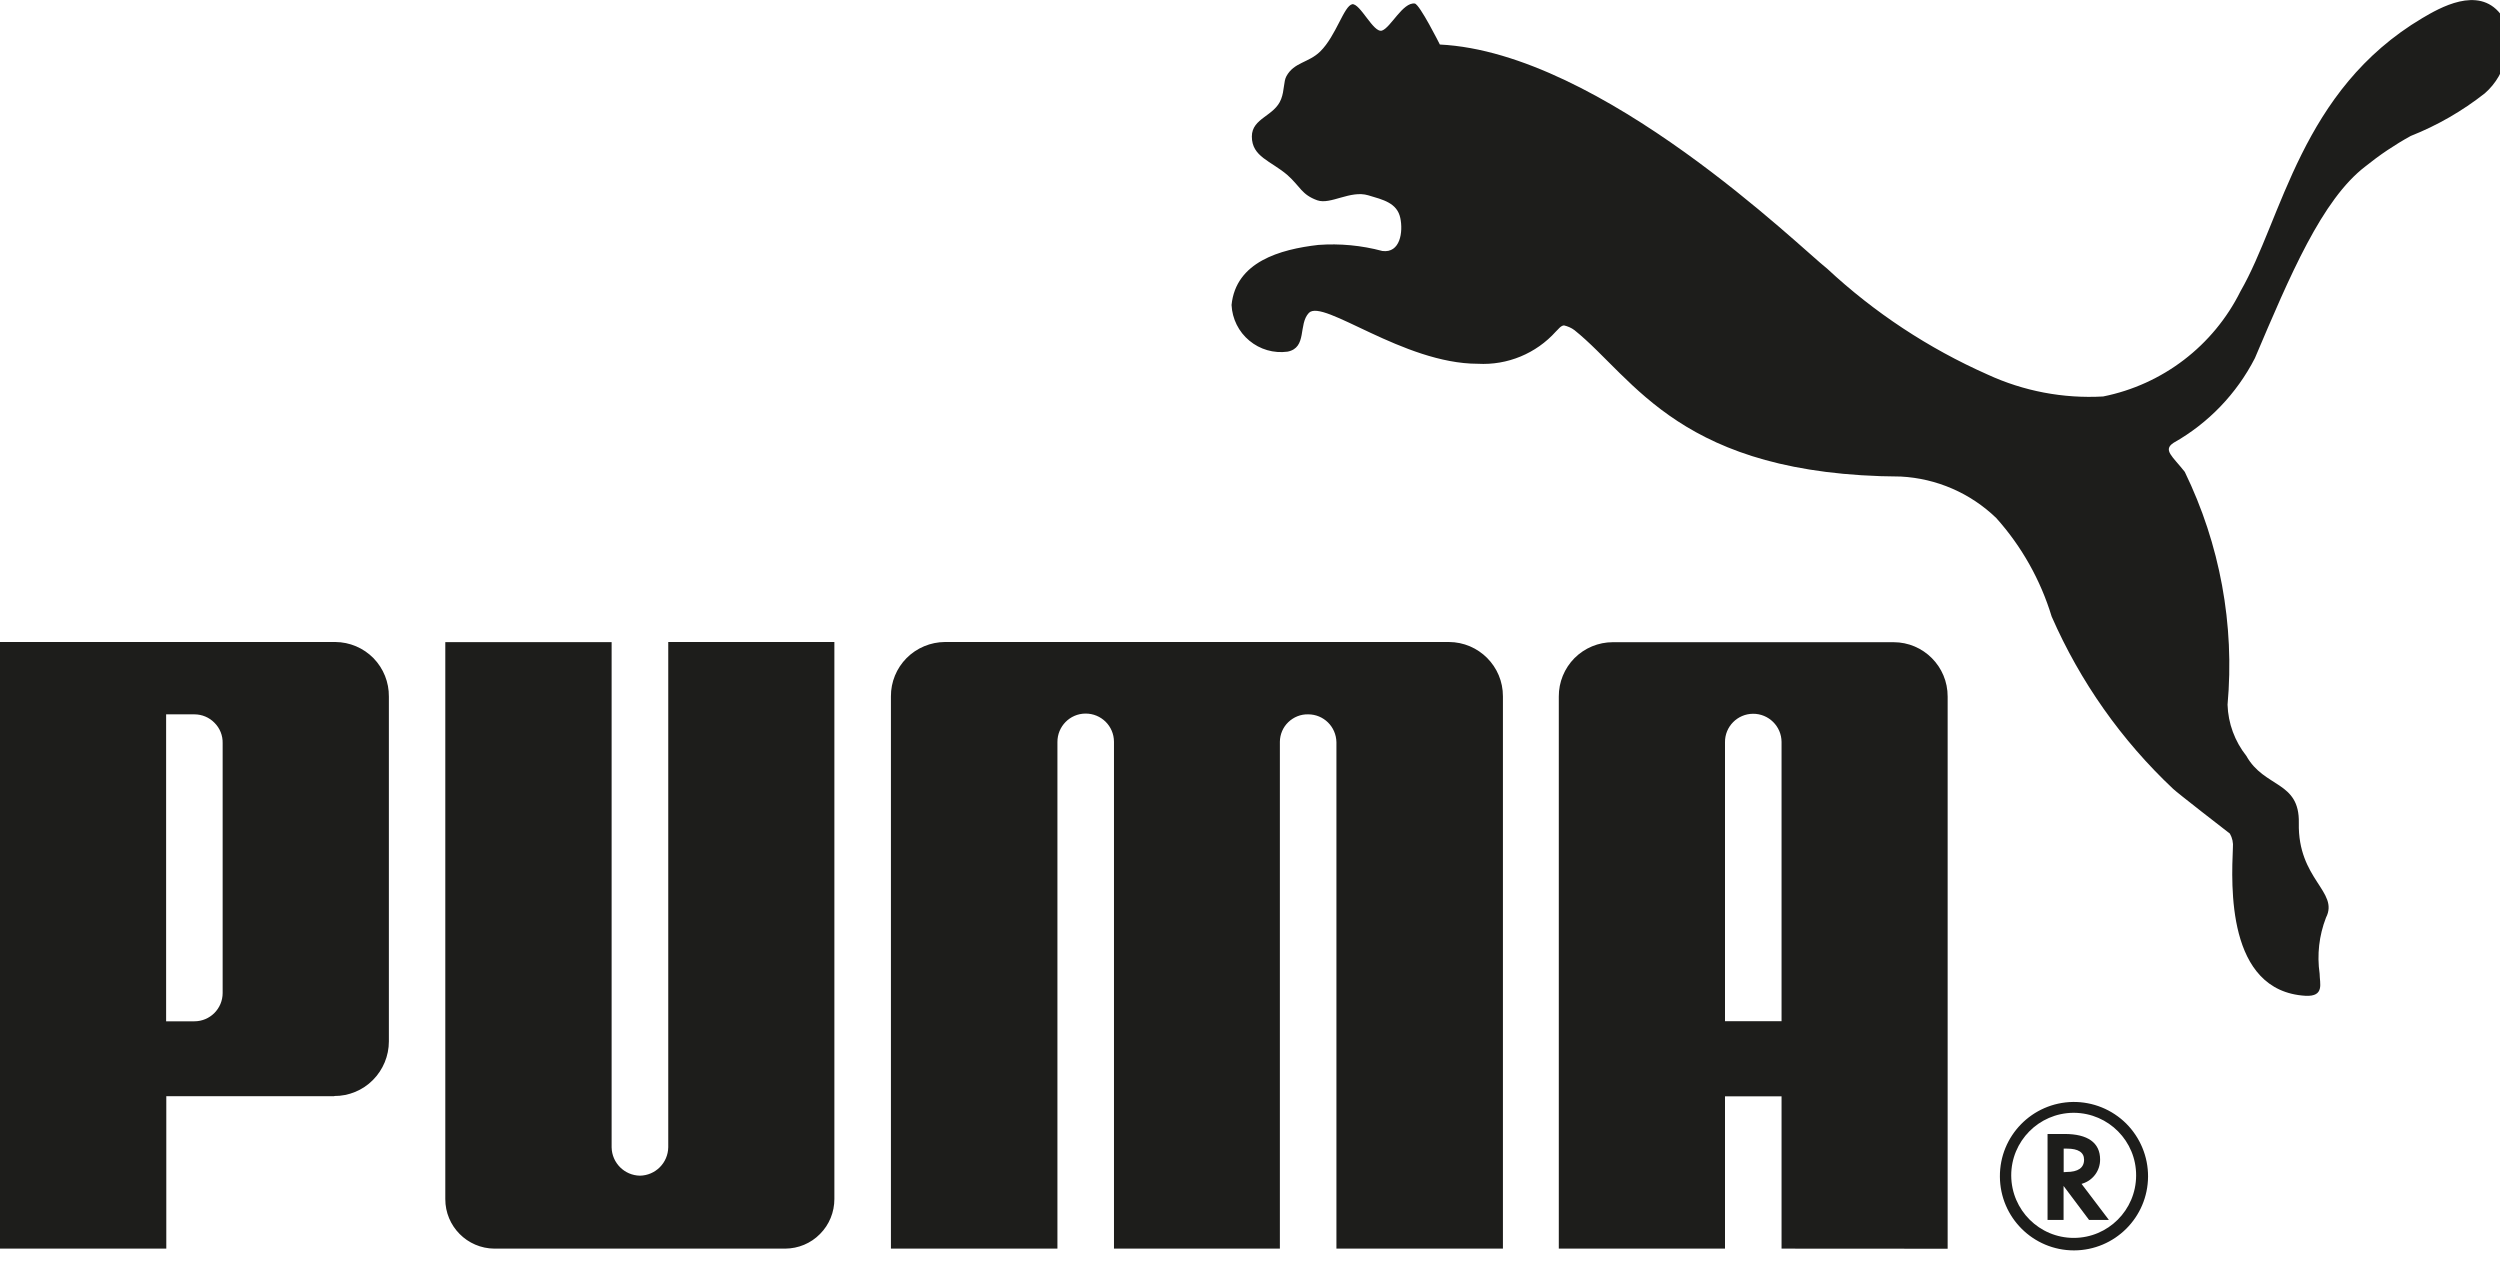
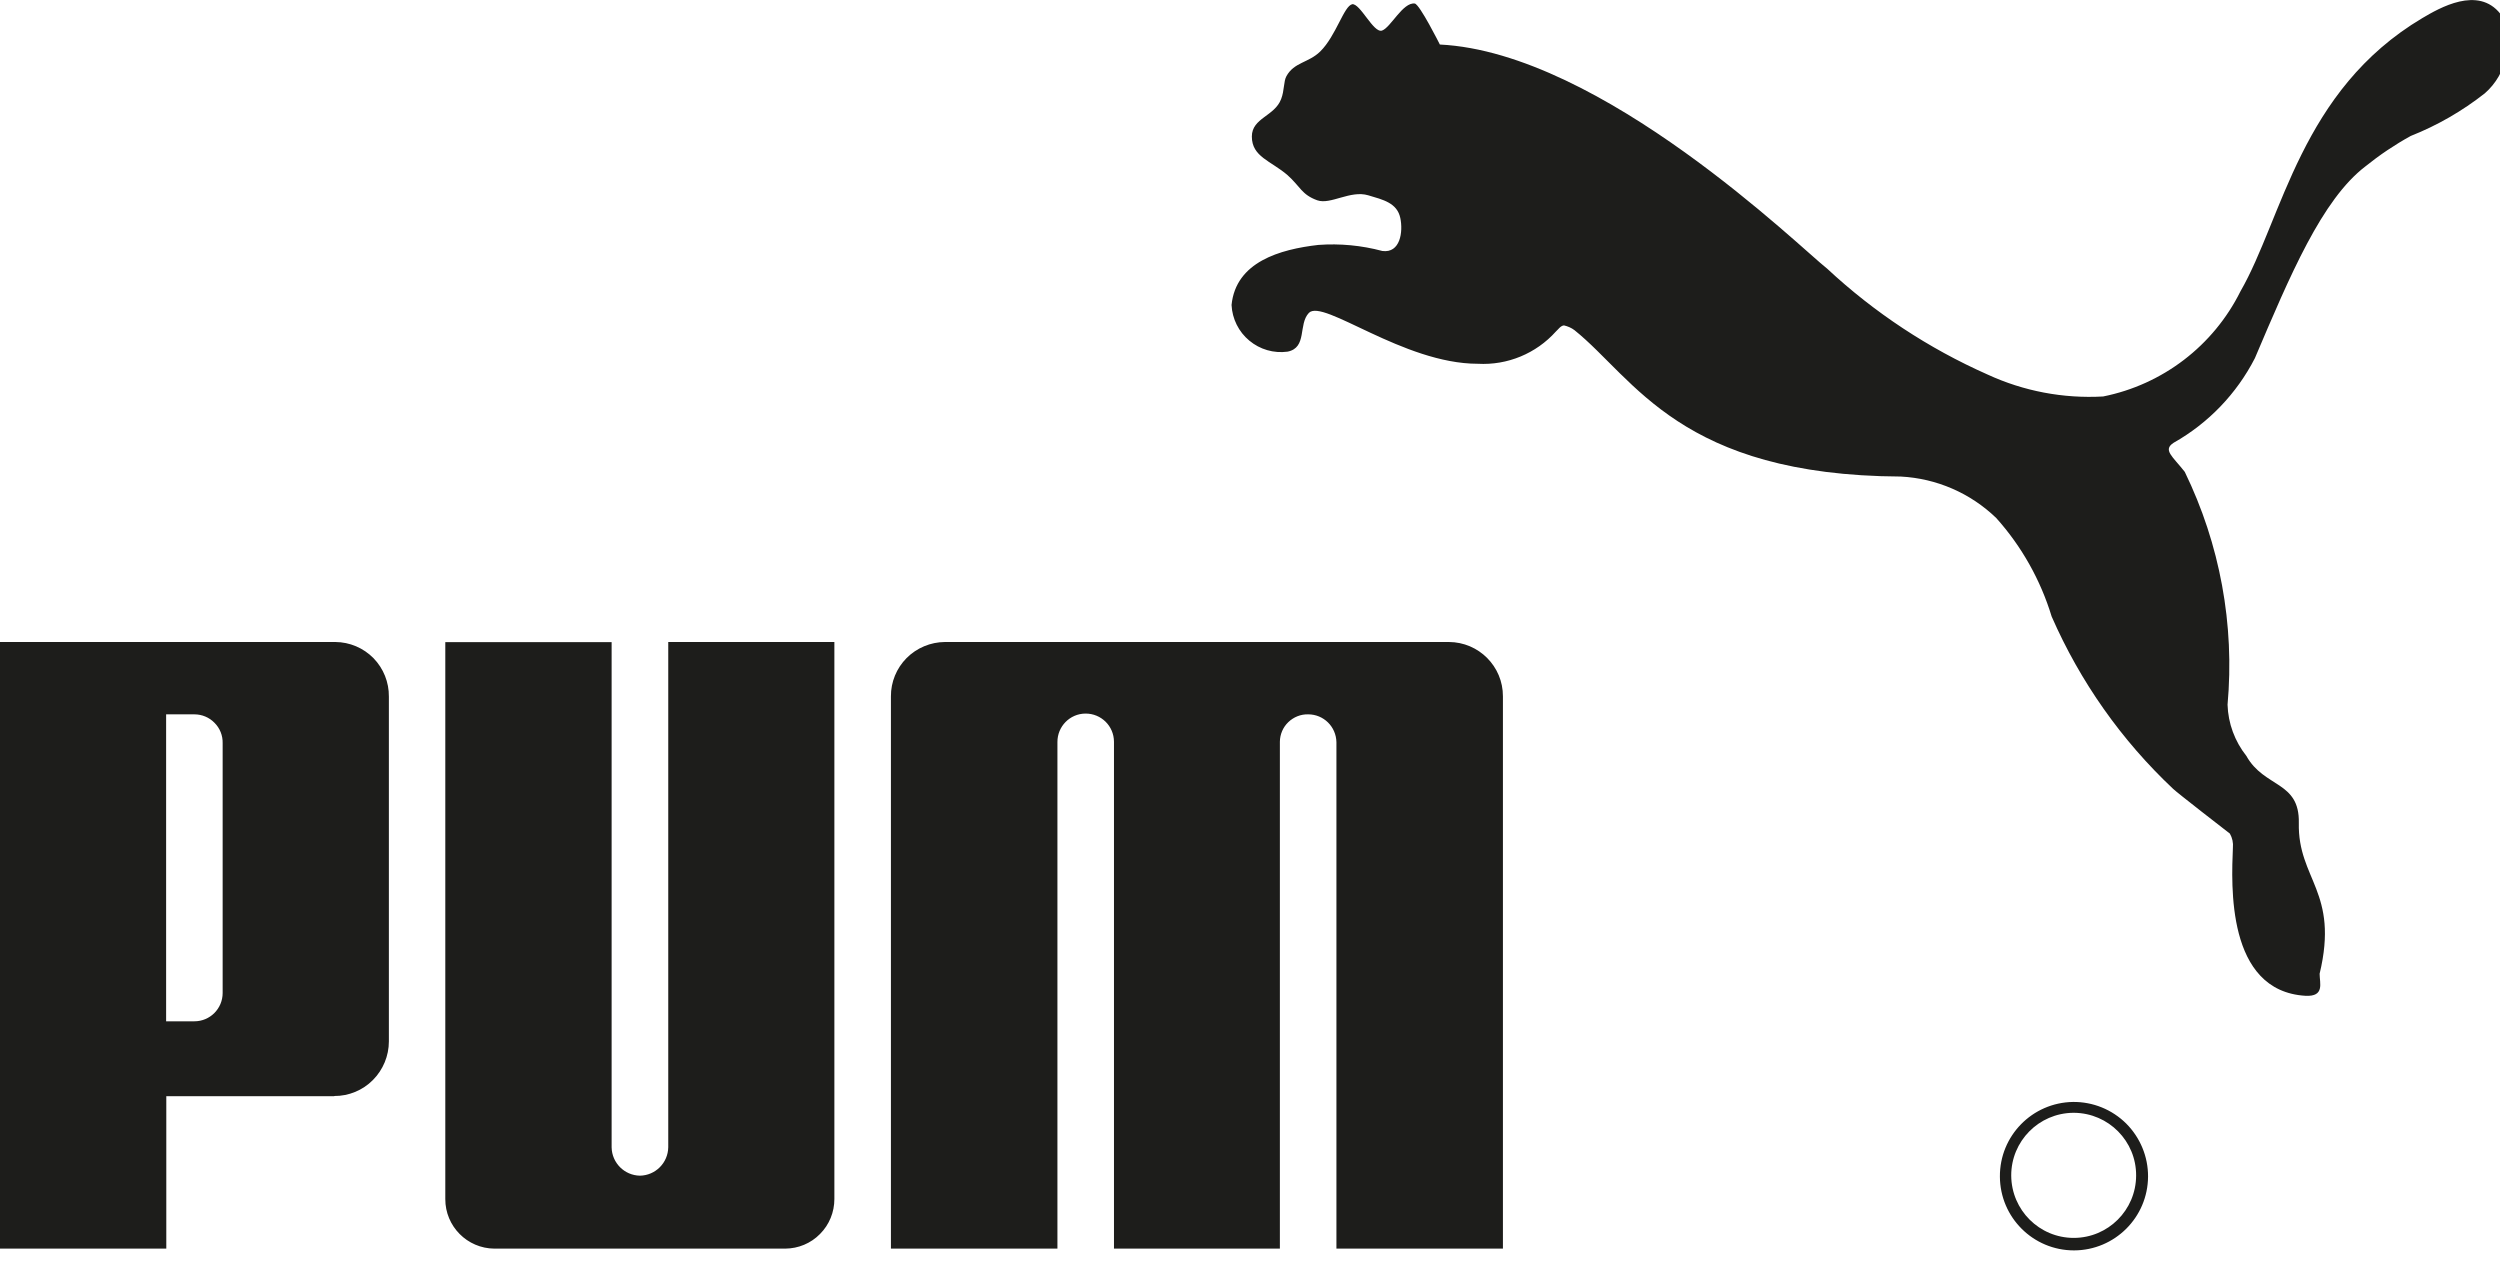
<svg xmlns="http://www.w3.org/2000/svg" width="100px" height="51px" viewBox="0 0 100 51" version="1.1">
  <g id="surface1">
-     <path style=" stroke:none;fill-rule:nonzero;fill:rgb(11.373%,11.373%,10.588%);fill-opacity:1;" d="M 54.09 0.172 C 53.762 0.223 53.445 1.434 52.809 2.059 C 52.344 2.516 51.766 2.484 51.457 3.047 C 51.34 3.258 51.379 3.617 51.246 3.961 C 50.988 4.652 50.074 4.715 50.074 5.461 C 50.074 6.273 50.832 6.43 51.5 7.004 C 52.016 7.465 52.062 7.785 52.691 8.012 C 53.223 8.199 54.012 7.598 54.73 7.812 C 55.32 7.988 55.883 8.113 56.012 8.719 C 56.129 9.273 56.012 10.137 55.293 10.039 C 54.461 9.816 53.598 9.734 52.734 9.797 C 51.195 9.973 49.434 10.477 49.262 12.199 C 49.289 12.754 49.547 13.273 49.973 13.625 C 50.398 13.98 50.953 14.141 51.504 14.066 C 52.297 13.906 51.922 12.973 52.355 12.516 C 52.922 11.934 56.129 14.551 59.113 14.551 C 60.297 14.617 61.445 14.141 62.234 13.262 C 62.32 13.188 62.422 13.027 62.559 13.016 C 62.711 13.051 62.855 13.113 62.98 13.207 C 65.387 15.141 67.203 19.016 76.035 19.062 C 77.461 19.137 78.816 19.723 79.848 20.719 C 80.867 21.855 81.621 23.199 82.066 24.66 C 83.207 27.266 84.859 29.613 86.93 31.559 C 87.059 31.688 89.039 33.227 89.195 33.344 C 89.293 33.516 89.336 33.711 89.316 33.91 C 89.258 35.375 89.043 39.641 92.219 39.832 C 92.996 39.871 92.785 39.328 92.785 38.949 C 92.676 38.191 92.762 37.422 93.039 36.707 C 93.574 35.664 91.906 35.18 91.953 32.918 C 91.988 31.234 90.574 31.523 89.855 30.238 C 89.391 29.652 89.125 28.934 89.102 28.188 C 89.391 24.984 88.797 21.766 87.391 18.875 C 86.902 18.25 86.5 18 86.945 17.711 C 88.336 16.926 89.465 15.75 90.195 14.328 C 91.605 11.012 92.875 7.984 94.621 6.652 C 95.188 6.195 95.793 5.789 96.43 5.438 C 97.496 5.016 98.492 4.441 99.391 3.734 C 100.301 2.941 100.559 1.633 100.016 0.555 C 99.121 -0.578 97.578 0.32 96.895 0.723 C 92.023 3.617 91.305 8.727 89.617 11.656 C 88.535 13.832 86.504 15.383 84.125 15.859 C 82.535 15.949 80.945 15.648 79.5 14.98 C 77.141 13.934 74.973 12.504 73.086 10.746 C 72.055 9.949 64.066 2.102 57.594 1.781 C 57.594 1.781 56.789 0.172 56.59 0.141 C 56.113 0.082 55.629 1.102 55.281 1.223 C 54.938 1.34 54.406 0.113 54.078 0.168 M 25.598 47.027 C 24.977 47.016 24.477 46.516 24.465 45.895 L 24.465 25.684 L 17.812 25.684 L 17.812 47.961 C 17.809 49.051 18.688 49.938 19.777 49.945 L 31.41 49.945 C 31.934 49.941 32.434 49.734 32.801 49.359 C 33.172 48.988 33.375 48.484 33.375 47.961 L 33.375 25.68 L 26.73 25.68 L 26.73 45.891 C 26.719 46.516 26.219 47.016 25.598 47.027 M 47.863 25.68 L 37.797 25.68 C 37.223 25.684 36.672 25.914 36.266 26.32 C 35.859 26.73 35.633 27.281 35.637 27.855 L 35.637 49.945 L 42.297 49.945 L 42.297 29.684 C 42.293 29.059 42.793 28.547 43.418 28.543 C 44.047 28.539 44.555 29.039 44.559 29.668 L 44.559 49.945 L 51.195 49.945 L 51.195 29.668 C 51.199 29.371 51.32 29.09 51.531 28.887 C 51.746 28.68 52.031 28.566 52.328 28.574 C 52.945 28.574 53.445 29.066 53.457 29.688 L 53.457 49.945 L 60.117 49.945 L 60.117 27.855 C 60.121 26.656 59.152 25.684 57.953 25.68 Z M 8.906 29.727 C 8.914 29.422 8.797 29.129 8.582 28.914 C 8.371 28.695 8.078 28.574 7.777 28.574 L 6.645 28.574 L 6.645 40.852 L 7.777 40.852 C 8.402 40.852 8.906 40.344 8.906 39.719 Z M 13.371 43.848 L 6.652 43.848 L 6.652 49.945 L 0 49.945 L 0 25.68 L 13.414 25.68 C 13.988 25.684 14.539 25.918 14.941 26.328 C 15.34 26.738 15.562 27.293 15.555 27.867 L 15.555 41.656 C 15.555 42.234 15.324 42.793 14.914 43.203 C 14.508 43.613 13.949 43.844 13.371 43.84 M 82.926 44.512 C 81.551 44.527 80.445 45.648 80.449 47.023 C 80.457 48.402 81.574 49.516 82.949 49.516 C 84.324 49.516 85.441 48.402 85.445 47.023 C 85.453 45.648 84.344 44.527 82.969 44.512 Z M 85.922 47.062 C 85.914 48.695 84.59 50.012 82.961 50.016 C 81.328 50.016 80.004 48.699 79.996 47.066 C 79.984 45.434 81.289 44.102 82.922 44.078 C 83.715 44.07 84.48 44.379 85.047 44.941 C 85.609 45.504 85.926 46.266 85.922 47.062 " />
-     <path style=" stroke:none;fill-rule:nonzero;fill:rgb(11.373%,11.373%,10.588%);fill-opacity:1;" d="M 82.66 46.879 C 83.121 46.879 83.363 46.715 83.363 46.387 C 83.363 46.094 83.129 45.945 82.68 45.945 L 82.547 45.945 L 82.547 46.887 Z M 84.355 48.797 L 83.562 48.797 L 82.543 47.438 L 82.543 48.797 L 81.902 48.797 L 81.902 45.359 L 82.586 45.359 C 83.512 45.359 84.004 45.711 84.004 46.379 C 84.008 46.816 83.727 47.207 83.309 47.34 L 83.262 47.355 Z M 71.262 40.848 L 71.262 29.676 C 71.258 29.051 70.746 28.547 70.121 28.551 C 69.496 28.555 68.992 29.066 69 29.691 L 69 40.848 Z M 71.262 49.945 L 71.262 43.852 L 69 43.852 L 69 49.945 L 62.352 49.945 L 62.352 27.863 C 62.348 27.289 62.574 26.734 62.98 26.324 C 63.387 25.918 63.938 25.688 64.512 25.688 L 75.742 25.688 C 76.941 25.688 77.91 26.664 77.906 27.863 L 77.906 49.949 Z M 71.262 49.945 " />
+     <path style=" stroke:none;fill-rule:nonzero;fill:rgb(11.373%,11.373%,10.588%);fill-opacity:1;" d="M 54.09 0.172 C 53.762 0.223 53.445 1.434 52.809 2.059 C 52.344 2.516 51.766 2.484 51.457 3.047 C 51.34 3.258 51.379 3.617 51.246 3.961 C 50.988 4.652 50.074 4.715 50.074 5.461 C 50.074 6.273 50.832 6.43 51.5 7.004 C 52.016 7.465 52.062 7.785 52.691 8.012 C 53.223 8.199 54.012 7.598 54.73 7.812 C 55.32 7.988 55.883 8.113 56.012 8.719 C 56.129 9.273 56.012 10.137 55.293 10.039 C 54.461 9.816 53.598 9.734 52.734 9.797 C 51.195 9.973 49.434 10.477 49.262 12.199 C 49.289 12.754 49.547 13.273 49.973 13.625 C 50.398 13.98 50.953 14.141 51.504 14.066 C 52.297 13.906 51.922 12.973 52.355 12.516 C 52.922 11.934 56.129 14.551 59.113 14.551 C 60.297 14.617 61.445 14.141 62.234 13.262 C 62.32 13.188 62.422 13.027 62.559 13.016 C 62.711 13.051 62.855 13.113 62.98 13.207 C 65.387 15.141 67.203 19.016 76.035 19.062 C 77.461 19.137 78.816 19.723 79.848 20.719 C 80.867 21.855 81.621 23.199 82.066 24.66 C 83.207 27.266 84.859 29.613 86.93 31.559 C 87.059 31.688 89.039 33.227 89.195 33.344 C 89.293 33.516 89.336 33.711 89.316 33.91 C 89.258 35.375 89.043 39.641 92.219 39.832 C 92.996 39.871 92.785 39.328 92.785 38.949 C 93.574 35.664 91.906 35.18 91.953 32.918 C 91.988 31.234 90.574 31.523 89.855 30.238 C 89.391 29.652 89.125 28.934 89.102 28.188 C 89.391 24.984 88.797 21.766 87.391 18.875 C 86.902 18.25 86.5 18 86.945 17.711 C 88.336 16.926 89.465 15.75 90.195 14.328 C 91.605 11.012 92.875 7.984 94.621 6.652 C 95.188 6.195 95.793 5.789 96.43 5.438 C 97.496 5.016 98.492 4.441 99.391 3.734 C 100.301 2.941 100.559 1.633 100.016 0.555 C 99.121 -0.578 97.578 0.32 96.895 0.723 C 92.023 3.617 91.305 8.727 89.617 11.656 C 88.535 13.832 86.504 15.383 84.125 15.859 C 82.535 15.949 80.945 15.648 79.5 14.98 C 77.141 13.934 74.973 12.504 73.086 10.746 C 72.055 9.949 64.066 2.102 57.594 1.781 C 57.594 1.781 56.789 0.172 56.59 0.141 C 56.113 0.082 55.629 1.102 55.281 1.223 C 54.938 1.34 54.406 0.113 54.078 0.168 M 25.598 47.027 C 24.977 47.016 24.477 46.516 24.465 45.895 L 24.465 25.684 L 17.812 25.684 L 17.812 47.961 C 17.809 49.051 18.688 49.938 19.777 49.945 L 31.41 49.945 C 31.934 49.941 32.434 49.734 32.801 49.359 C 33.172 48.988 33.375 48.484 33.375 47.961 L 33.375 25.68 L 26.73 25.68 L 26.73 45.891 C 26.719 46.516 26.219 47.016 25.598 47.027 M 47.863 25.68 L 37.797 25.68 C 37.223 25.684 36.672 25.914 36.266 26.32 C 35.859 26.73 35.633 27.281 35.637 27.855 L 35.637 49.945 L 42.297 49.945 L 42.297 29.684 C 42.293 29.059 42.793 28.547 43.418 28.543 C 44.047 28.539 44.555 29.039 44.559 29.668 L 44.559 49.945 L 51.195 49.945 L 51.195 29.668 C 51.199 29.371 51.32 29.09 51.531 28.887 C 51.746 28.68 52.031 28.566 52.328 28.574 C 52.945 28.574 53.445 29.066 53.457 29.688 L 53.457 49.945 L 60.117 49.945 L 60.117 27.855 C 60.121 26.656 59.152 25.684 57.953 25.68 Z M 8.906 29.727 C 8.914 29.422 8.797 29.129 8.582 28.914 C 8.371 28.695 8.078 28.574 7.777 28.574 L 6.645 28.574 L 6.645 40.852 L 7.777 40.852 C 8.402 40.852 8.906 40.344 8.906 39.719 Z M 13.371 43.848 L 6.652 43.848 L 6.652 49.945 L 0 49.945 L 0 25.68 L 13.414 25.68 C 13.988 25.684 14.539 25.918 14.941 26.328 C 15.34 26.738 15.562 27.293 15.555 27.867 L 15.555 41.656 C 15.555 42.234 15.324 42.793 14.914 43.203 C 14.508 43.613 13.949 43.844 13.371 43.84 M 82.926 44.512 C 81.551 44.527 80.445 45.648 80.449 47.023 C 80.457 48.402 81.574 49.516 82.949 49.516 C 84.324 49.516 85.441 48.402 85.445 47.023 C 85.453 45.648 84.344 44.527 82.969 44.512 Z M 85.922 47.062 C 85.914 48.695 84.59 50.012 82.961 50.016 C 81.328 50.016 80.004 48.699 79.996 47.066 C 79.984 45.434 81.289 44.102 82.922 44.078 C 83.715 44.07 84.48 44.379 85.047 44.941 C 85.609 45.504 85.926 46.266 85.922 47.062 " />
  </g>
</svg>